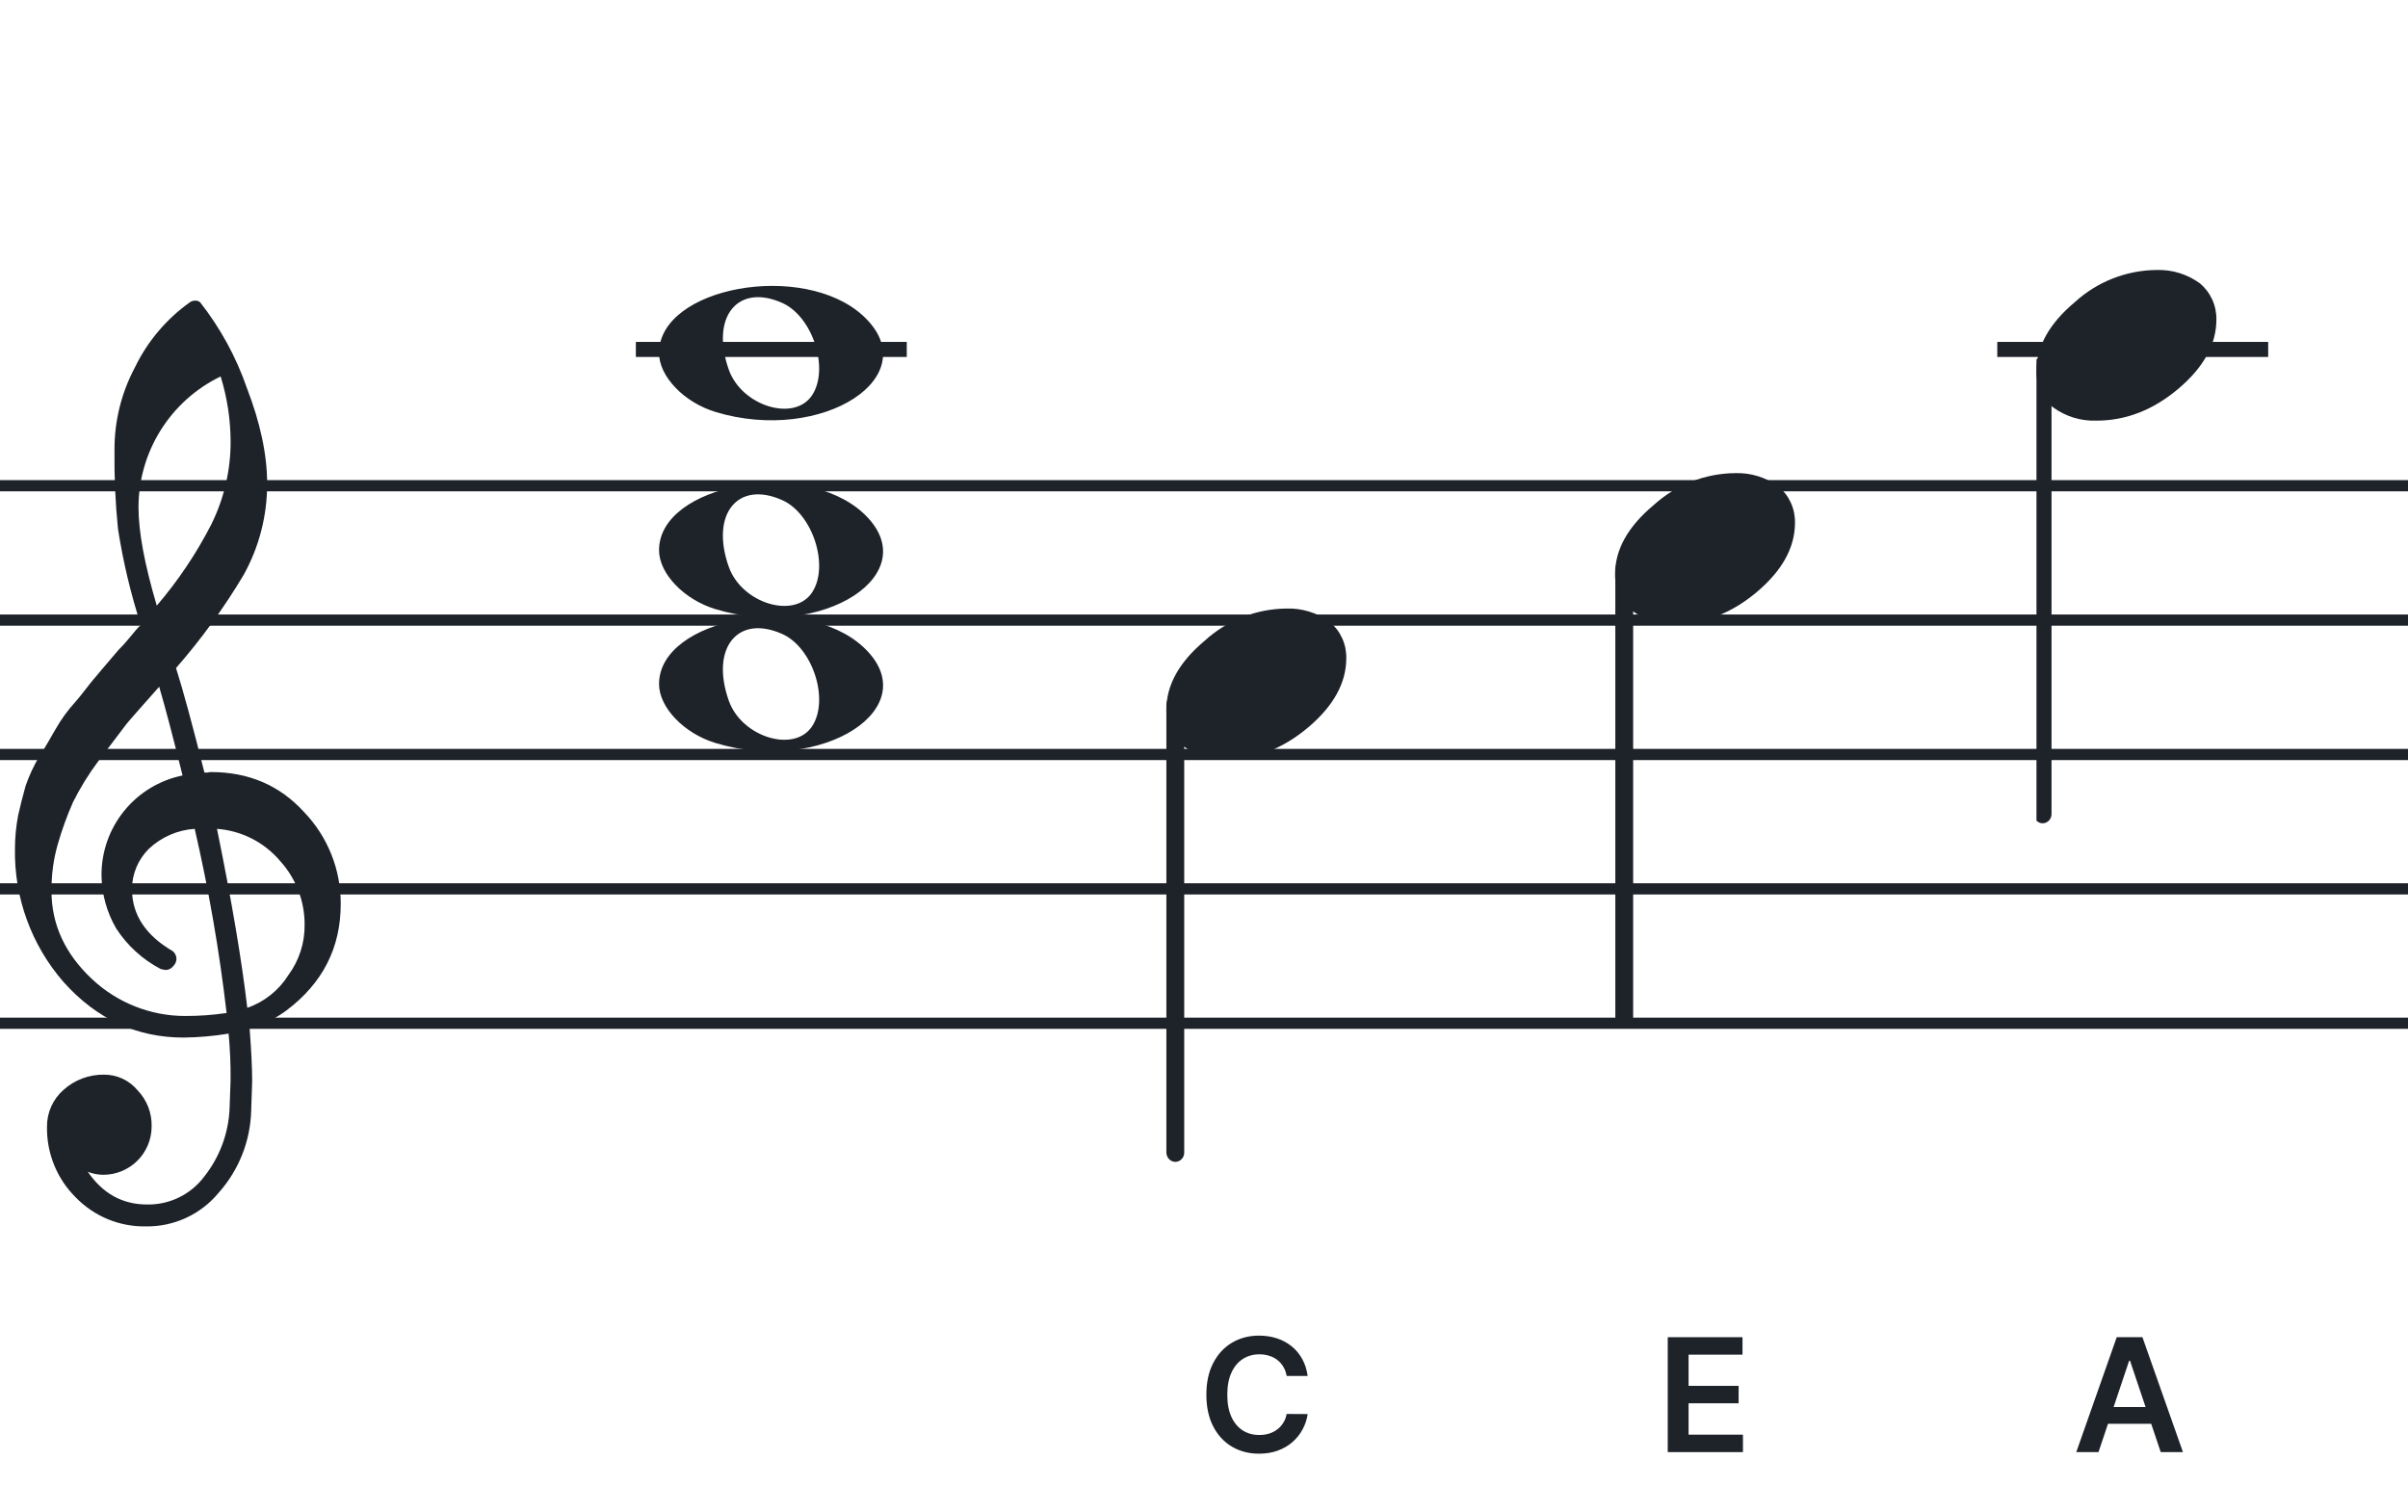
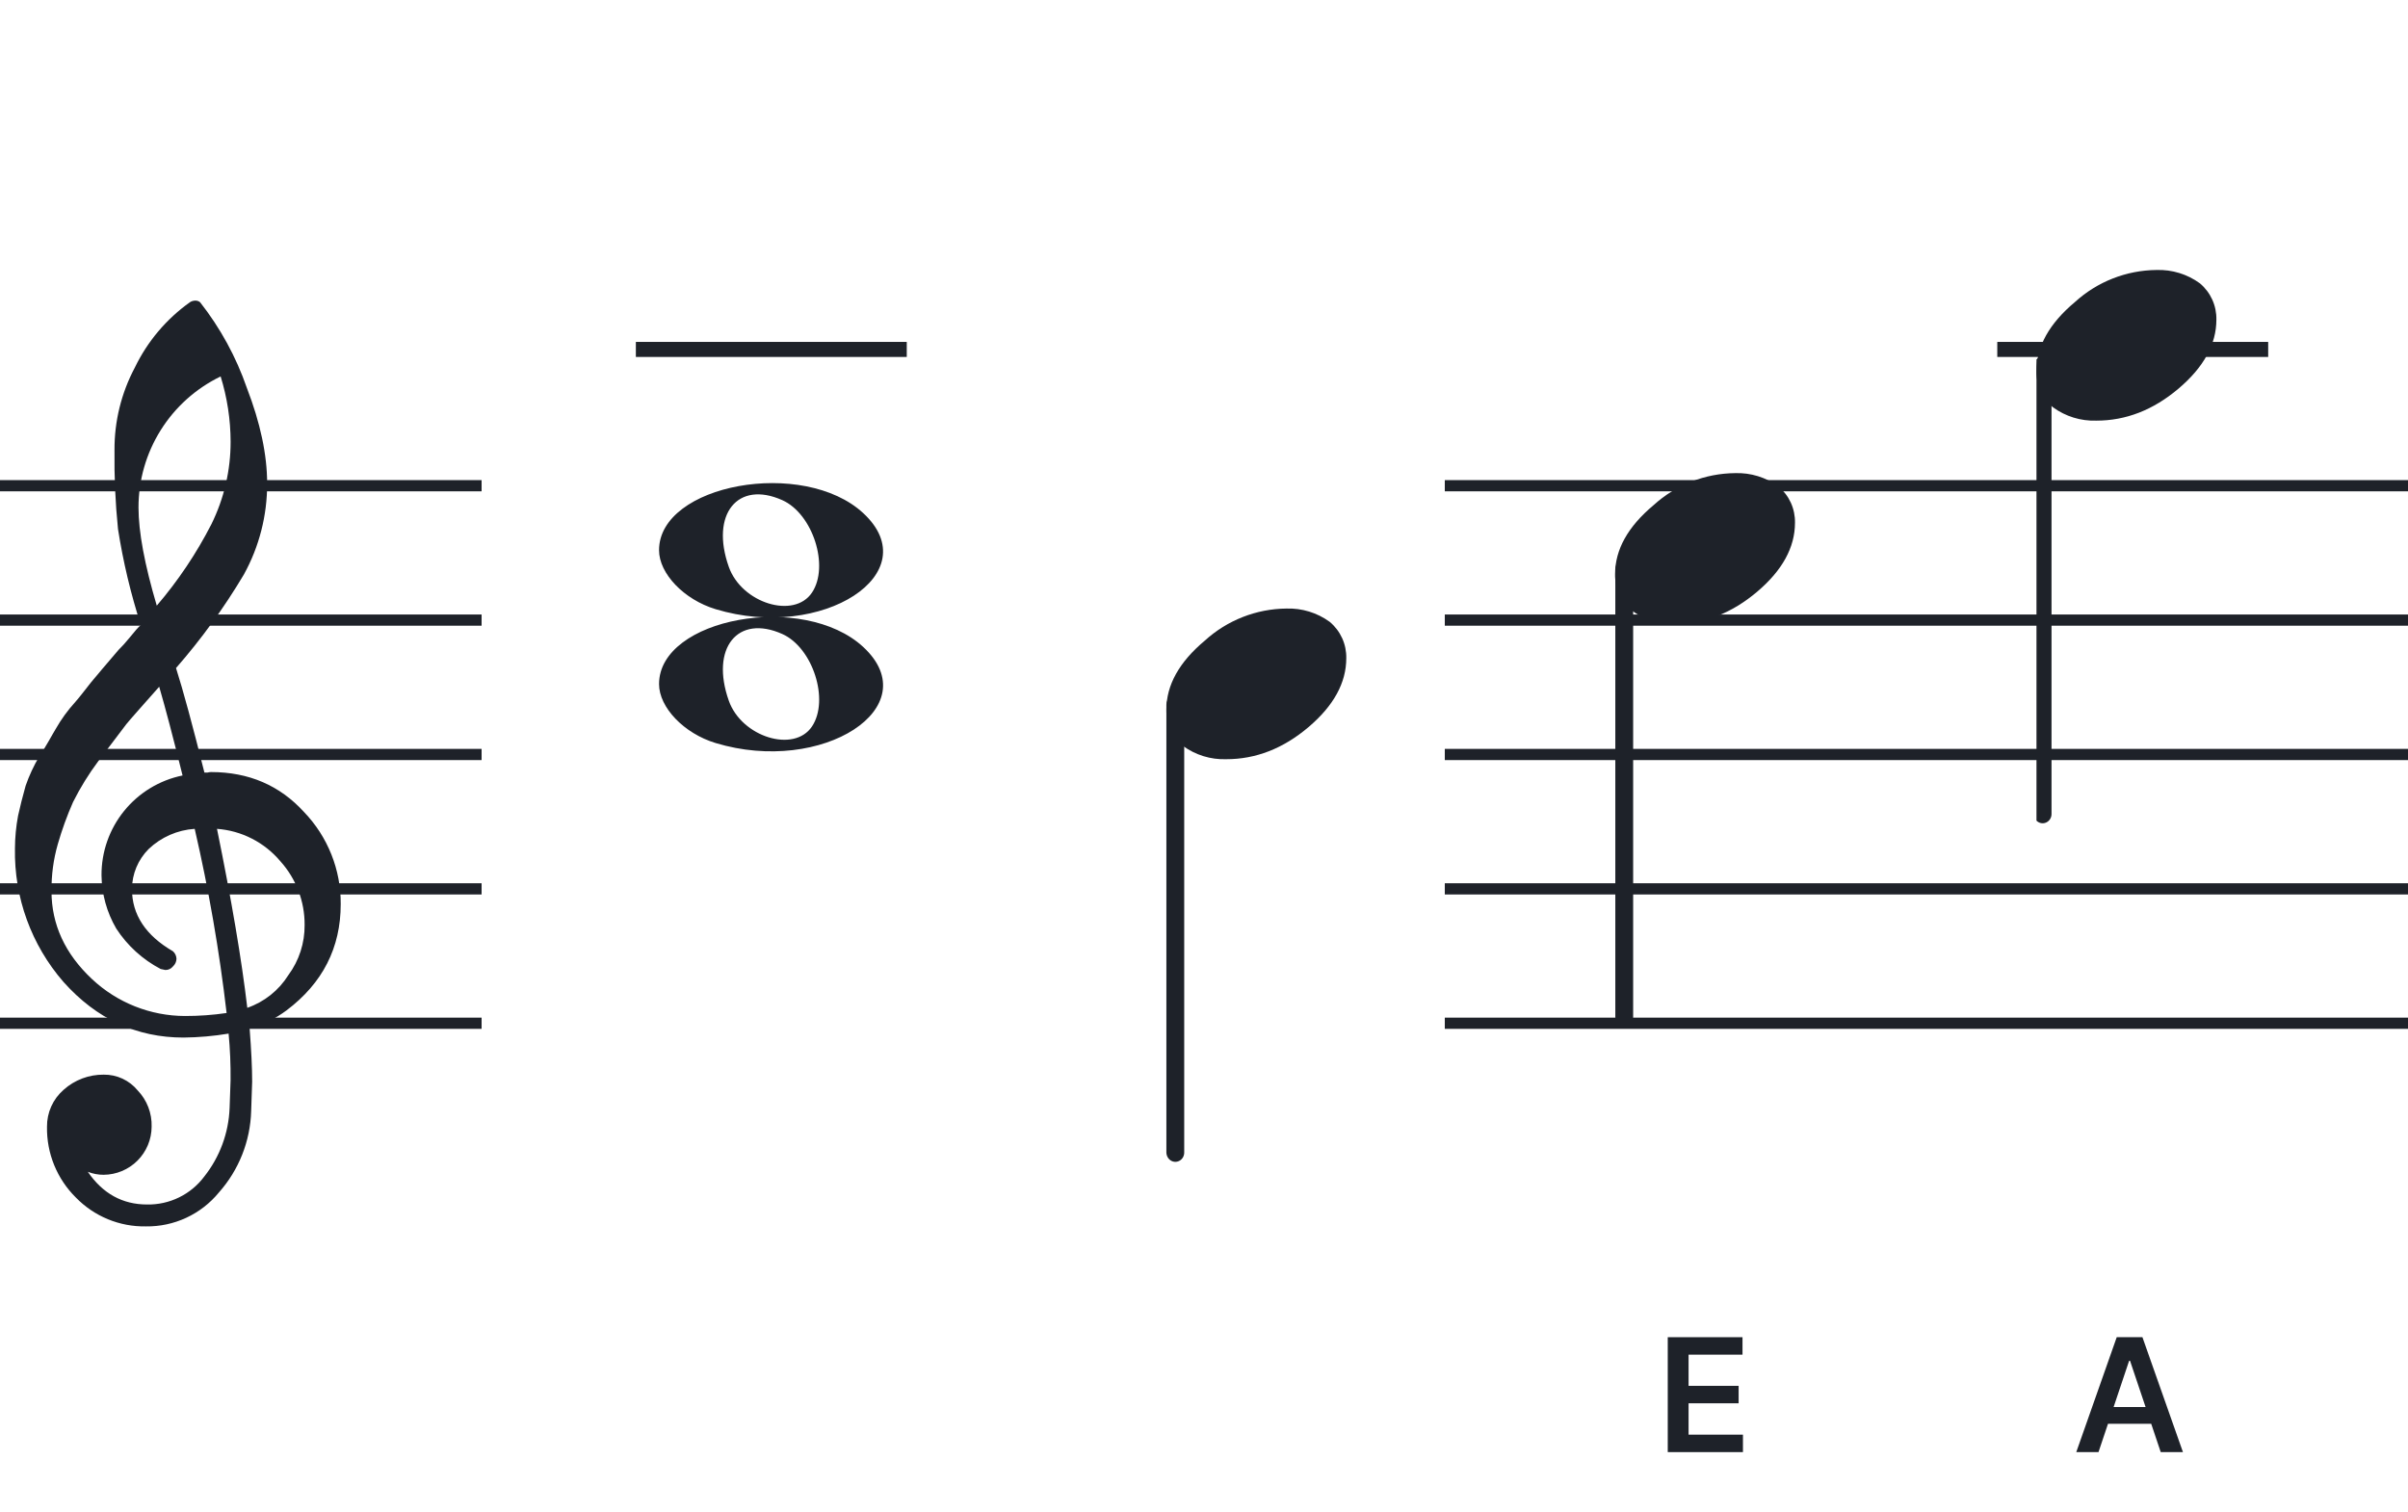
<svg xmlns="http://www.w3.org/2000/svg" width="320" height="201" viewBox="0 0 320 201" fill="none">
-   <path fill-rule="evenodd" clip-rule="evenodd" d="M192 63.813H128V65.302H192V63.813ZM192 81.674H128V83.162H192V81.674ZM128 99.534H192V101.023H128V99.534ZM192 117.395H128V118.883H192V117.395ZM128 135.255H192V136.744H128V135.255Z" fill="#1E2229" />
  <path fill-rule="evenodd" clip-rule="evenodd" d="M256 63.813H192V65.302H256V63.813ZM256 81.674H192V83.162H256V81.674ZM192 99.534H256V101.023H192V99.534ZM256 117.395H192V118.883H256V117.395ZM192 135.255H256V136.744H192V135.255Z" fill="#1E2229" />
  <path fill-rule="evenodd" clip-rule="evenodd" d="M320 63.813H256V65.302H320V63.813ZM320 81.674H256V83.162H320V81.674ZM256 99.534H320V101.023H256V99.534ZM320 117.395H256V118.883H320V117.395ZM256 135.255H320V136.744H256V135.255Z" fill="#1E2229" />
-   <path fill-rule="evenodd" clip-rule="evenodd" d="M128 63.813H64V65.302H128V63.813ZM128 81.674H64V83.162H128V81.674ZM64 99.534H128V101.023H64V99.534ZM128 117.395H64V118.883H128V117.395ZM64 135.255H128V136.744H64V135.255Z" fill="#1E2229" />
  <path fill-rule="evenodd" clip-rule="evenodd" d="M64 63.813H0V65.302H64V63.813ZM64 81.674H0V83.162H64V81.674ZM0 99.534H64V101.023H0V99.534ZM64 117.395H0V118.883H64V117.395ZM0 135.255H64V136.744H0V135.255Z" fill="#1E2229" />
  <path d="M301.419 45.443H265.419V47.443H301.419V45.443Z" fill="#1E2229" />
  <path d="M120.5 45.443H84.5V47.443H120.5V45.443Z" fill="#1E2229" />
  <g clip-path="url(#clip0_1363_39951)">
    <path d="M27.165 102.683H27.568C27.72 102.641 27.876 102.618 28.034 102.614C33.053 102.614 37.175 104.383 40.399 107.922C43.563 111.21 45.315 115.606 45.278 120.169C45.278 125.962 42.88 130.668 38.084 134.284C36.607 135.384 34.943 136.206 33.174 136.712C33.397 139.608 33.509 141.959 33.509 143.763C33.509 144.123 33.465 145.425 33.378 147.668C33.264 151.674 31.741 155.512 29.077 158.506C27.904 159.934 26.424 161.079 24.747 161.857C23.071 162.635 21.241 163.026 19.393 163C17.661 163.031 15.941 162.707 14.34 162.047C12.738 161.387 11.289 160.406 10.082 159.164C8.839 157.936 7.858 156.469 7.199 154.852C6.54 153.234 6.215 151.5 6.246 149.753C6.236 148.822 6.43 147.9 6.812 147.051C7.195 146.202 7.758 145.447 8.462 144.837C9.922 143.528 11.82 142.813 13.782 142.832C14.641 142.82 15.492 143.001 16.272 143.362C17.052 143.723 17.741 144.255 18.288 144.918C18.905 145.559 19.387 146.317 19.707 147.148C20.027 147.978 20.178 148.864 20.15 149.753C20.141 151.444 19.465 153.063 18.269 154.259C17.073 155.455 15.454 156.131 13.763 156.141C13.047 156.142 12.337 156.008 11.671 155.744C13.653 158.64 16.277 160.089 19.542 160.089C21.015 160.117 22.474 159.794 23.797 159.146C25.121 158.499 26.271 157.545 27.152 156.364C29.207 153.768 30.384 150.585 30.511 147.277C30.598 145.125 30.641 143.894 30.641 143.583C30.662 141.511 30.575 139.439 30.38 137.376C28.4 137.706 26.397 137.882 24.39 137.903C18.158 137.903 12.842 135.441 8.443 130.517C4.163 125.602 1.863 119.273 1.987 112.757C1.994 111.299 2.133 109.845 2.403 108.412C2.668 107.199 3.001 105.877 3.403 104.445C3.874 103.086 4.482 101.778 5.215 100.541C5.582 100.007 5.985 99.337 6.457 98.523C6.929 97.71 7.214 97.183 7.388 96.91C8.127 95.607 9.01 94.391 10.02 93.284C10.374 92.875 10.74 92.428 11.125 91.931C11.51 91.435 11.826 91.037 12.099 90.69C12.373 90.342 12.577 90.131 12.72 89.951C12.863 89.771 13.862 88.585 15.749 86.382C16.212 85.927 16.65 85.446 17.059 84.942C17.481 84.42 17.829 84.017 18.096 83.7C18.363 83.384 18.567 83.197 18.716 83.079C17.372 78.909 16.357 74.64 15.681 70.311C15.326 66.824 15.171 63.319 15.216 59.814C15.195 55.995 16.123 52.23 17.916 48.858C19.585 45.39 22.105 42.4 25.241 40.168C25.44 40.036 25.672 39.963 25.911 39.956C26.155 39.936 26.398 40.011 26.587 40.168C29.277 43.588 31.377 47.434 32.801 51.546C34.601 56.214 35.501 60.453 35.501 64.265C35.515 68.5 34.447 72.669 32.398 76.376C29.776 80.777 26.762 84.932 23.391 88.79C24.326 91.724 25.584 96.355 27.165 102.683ZM32.863 133.949C35.124 133.166 37.05 131.632 38.319 129.604C39.746 127.674 40.504 125.331 40.48 122.931C40.499 119.805 39.348 116.784 37.252 114.464C36.207 113.222 34.924 112.201 33.478 111.462C32.033 110.723 30.454 110.281 28.835 110.162C30.767 119.61 32.11 127.539 32.863 133.949ZM6.842 118.431C6.842 122.863 8.636 126.761 12.223 130.126C15.572 133.273 19.993 135.028 24.589 135.036C26.438 135.039 28.284 134.907 30.113 134.638C29.158 126.407 27.742 118.236 25.874 110.162C23.582 110.312 21.416 111.261 19.753 112.844C18.343 114.254 17.547 116.164 17.537 118.158C17.537 121.568 19.352 124.326 22.981 126.432C23.125 126.558 23.241 126.713 23.322 126.886C23.403 127.059 23.447 127.247 23.453 127.438C23.447 127.629 23.401 127.818 23.32 127.992C23.239 128.166 23.124 128.321 22.981 128.45C22.861 128.601 22.708 128.722 22.534 128.804C22.359 128.886 22.168 128.926 21.975 128.921C21.766 128.889 21.559 128.845 21.355 128.791C18.955 127.535 16.919 125.682 15.445 123.409C14.193 121.263 13.519 118.829 13.49 116.345C13.47 113.227 14.533 110.199 16.497 107.777C18.461 105.356 21.205 103.691 24.26 103.067C23.018 98.043 21.984 94.112 21.156 91.273C20.442 92.086 19.573 93.061 18.561 94.203C17.549 95.345 16.96 96.028 16.786 96.252C15.172 98.362 13.931 100.001 13.062 101.168C11.783 102.879 10.659 104.701 9.703 106.612C8.904 108.426 8.228 110.293 7.68 112.198C7.101 114.22 6.821 116.316 6.848 118.418L6.842 118.431ZM29.313 50.037C26.04 51.622 23.28 54.097 21.351 57.18C19.422 60.262 18.401 63.825 18.406 67.462C18.406 70.685 19.215 75.031 20.833 80.497C23.667 77.187 26.103 73.556 28.09 69.678C29.775 66.267 30.65 62.513 30.647 58.709C30.638 55.764 30.191 52.838 29.319 50.025L29.313 50.037Z" fill="#1E2229" />
  </g>
  <path d="M95.096 98.756C90.896 97.484 87.581 94.028 87.581 90.919C87.581 82.119 106.793 78.637 114.726 85.999C123.306 93.959 109.304 103.059 95.096 98.756H95.096ZM107.91 96.546C110.248 93.036 108.013 86.083 103.965 84.268C98.019 81.603 94.375 86.145 96.851 93.133C98.564 97.967 105.532 100.117 107.91 96.546Z" fill="#1E2229" />
  <path d="M95.095 80.965C90.894 79.693 87.58 76.237 87.58 73.128C87.58 64.328 106.791 60.846 114.725 68.207C123.304 76.168 109.303 85.268 95.095 80.965H95.095ZM107.909 78.755C110.246 75.245 108.012 68.292 103.963 66.477C98.018 63.812 94.374 68.354 96.85 75.342C98.563 80.175 105.531 82.326 107.909 78.755Z" fill="#1E2229" />
-   <path d="M95.095 54.756C90.894 53.484 87.58 50.028 87.58 46.919C87.58 38.119 106.791 34.637 114.725 41.998C123.304 49.959 109.303 59.058 95.095 54.756H95.095ZM107.909 52.545C110.246 49.036 108.012 42.083 103.963 40.268C98.018 37.603 94.374 42.145 96.85 49.133C98.563 53.966 105.531 56.116 107.909 52.545Z" fill="#1E2229" />
  <g clip-path="url(#clip1_1363_39951)">
    <path fill-rule="evenodd" clip-rule="evenodd" d="M271.855 47.496C272.085 47.587 272.284 47.752 272.422 47.968C272.561 48.184 272.632 48.441 272.628 48.702V108.15C272.635 108.378 272.581 108.603 272.473 108.8C272.366 108.998 272.208 109.159 272.019 109.266C271.837 109.371 271.633 109.424 271.426 109.42C271.219 109.415 271.017 109.354 270.84 109.242C270.662 109.129 270.515 108.969 270.412 108.778C270.31 108.586 270.257 108.37 270.257 108.15V48.668C270.26 48.465 270.309 48.267 270.398 48.089C270.488 47.911 270.616 47.758 270.773 47.644C270.929 47.529 271.109 47.456 271.297 47.43C271.485 47.404 271.677 47.427 271.855 47.496Z" fill="#1E2229" />
    <path d="M286.591 35.883C288.649 35.817 290.671 36.439 292.335 37.651C293.04 38.24 293.604 38.979 293.985 39.815C294.366 40.65 294.554 41.561 294.536 42.479C294.536 45.749 292.859 48.806 289.506 51.649C286.152 54.492 282.508 55.911 278.573 55.907C276.515 55.974 274.493 55.351 272.829 54.138C272.124 53.55 271.559 52.811 271.179 51.975C270.798 51.139 270.609 50.229 270.628 49.311C270.628 46.049 272.333 42.992 275.744 40.14C278.712 37.435 282.574 35.919 286.591 35.883Z" fill="#1E2229" />
  </g>
  <path fill-rule="evenodd" clip-rule="evenodd" d="M216.258 74.496C216.489 74.587 216.687 74.752 216.825 74.968C216.964 75.184 217.036 75.441 217.031 75.702V135.15C217.038 135.378 216.984 135.603 216.876 135.8C216.769 135.998 216.611 136.159 216.422 136.266C216.24 136.371 216.036 136.424 215.829 136.42C215.623 136.415 215.42 136.354 215.243 136.242C215.065 136.129 214.918 135.969 214.816 135.778C214.713 135.586 214.66 135.37 214.66 135.15V75.668C214.663 75.466 214.712 75.267 214.801 75.089C214.891 74.911 215.019 74.758 215.176 74.644C215.332 74.529 215.512 74.456 215.7 74.43C215.888 74.404 216.08 74.427 216.258 74.496Z" fill="#1E2229" />
  <path d="M230.591 62.883C232.649 62.817 234.671 63.439 236.335 64.651C237.04 65.24 237.604 65.979 237.985 66.815C238.366 67.65 238.554 68.561 238.536 69.479C238.536 72.749 236.859 75.806 233.506 78.649C230.152 81.492 226.508 82.911 222.573 82.907C220.515 82.974 218.493 82.351 216.829 81.138C216.124 80.55 215.559 79.811 215.179 78.975C214.798 78.139 214.609 77.229 214.628 76.311C214.628 73.049 216.333 69.992 219.744 67.14C222.712 64.435 226.574 62.919 230.591 62.883Z" fill="#1E2229" />
  <path fill-rule="evenodd" clip-rule="evenodd" d="M156.598 92.495C156.829 92.586 157.027 92.751 157.165 92.967C157.304 93.183 157.376 93.44 157.371 93.701V153.149C157.378 153.377 157.324 153.602 157.216 153.799C157.109 153.997 156.951 154.158 156.762 154.265C156.58 154.37 156.376 154.423 156.169 154.419C155.963 154.415 155.76 154.353 155.583 154.241C155.405 154.128 155.258 153.968 155.156 153.777C155.053 153.585 155 153.369 155 153.149V93.667C155.003 93.465 155.052 93.266 155.141 93.088C155.231 92.91 155.36 92.757 155.516 92.643C155.672 92.528 155.852 92.455 156.04 92.429C156.228 92.403 156.42 92.426 156.598 92.495Z" fill="#1E2229" />
  <path d="M170.963 80.882C173.021 80.816 175.043 81.438 176.707 82.65C177.412 83.239 177.976 83.978 178.357 84.814C178.738 85.649 178.926 86.56 178.908 87.478C178.908 90.749 177.231 93.805 173.878 96.648C170.524 99.491 166.88 100.91 162.945 100.906C160.887 100.973 158.865 100.35 157.201 99.137C156.496 98.549 155.932 97.81 155.551 96.974C155.17 96.138 154.981 95.228 155 94.31C155 91.048 156.705 87.991 160.116 85.139C163.084 82.434 166.947 80.918 170.963 80.882Z" fill="#1E2229" />
  <path d="M221.628 193V177.727H231.562V180.047H224.395V184.193H231.047V186.512H224.395V190.681H231.621V193H221.628Z" fill="#1E2229" />
  <path d="M278.87 193H275.916L281.293 177.727H284.709L290.093 193H287.14L283.061 180.859H282.941L278.87 193ZM278.966 187.012H287.02V189.234H278.966V187.012Z" fill="#1E2229" />
-   <path d="M173.776 182.88H170.987C170.907 182.423 170.761 182.018 170.547 181.665C170.333 181.307 170.067 181.004 169.749 180.755C169.431 180.506 169.068 180.32 168.66 180.196C168.258 180.066 167.822 180.002 167.355 180.002C166.525 180.002 165.789 180.211 165.148 180.628C164.506 181.041 164.004 181.647 163.641 182.448C163.278 183.243 163.097 184.215 163.097 185.364C163.097 186.532 163.278 187.516 163.641 188.317C164.009 189.112 164.511 189.714 165.148 190.121C165.789 190.524 166.522 190.725 167.348 190.725C167.805 190.725 168.233 190.666 168.63 190.547C169.033 190.422 169.394 190.241 169.712 190.002C170.035 189.763 170.306 189.47 170.525 189.122C170.748 188.774 170.902 188.376 170.987 187.929L173.776 187.944C173.672 188.67 173.445 189.351 173.097 189.987C172.754 190.624 172.304 191.185 171.748 191.673C171.191 192.155 170.539 192.533 169.794 192.806C169.048 193.075 168.22 193.209 167.31 193.209C165.968 193.209 164.77 192.898 163.716 192.277C162.662 191.655 161.832 190.758 161.225 189.585C160.619 188.411 160.315 187.004 160.315 185.364C160.315 183.718 160.621 182.311 161.233 181.143C161.844 179.969 162.677 179.072 163.731 178.451C164.785 177.829 165.978 177.518 167.31 177.518C168.161 177.518 168.951 177.638 169.682 177.876C170.413 178.115 171.064 178.466 171.636 178.928C172.207 179.385 172.677 179.947 173.045 180.613C173.418 181.275 173.662 182.03 173.776 182.88Z" fill="#1E2229" />
  <defs>
    <clipPath id="clip0_1363_39951">
      <rect width="43.247" height="123" fill="white" transform="translate(2 40)" />
    </clipPath>
    <clipPath id="clip1_1363_39951">
      <rect width="24" height="75.46" fill="white" transform="translate(270.628 35.42)" />
    </clipPath>
  </defs>
</svg>